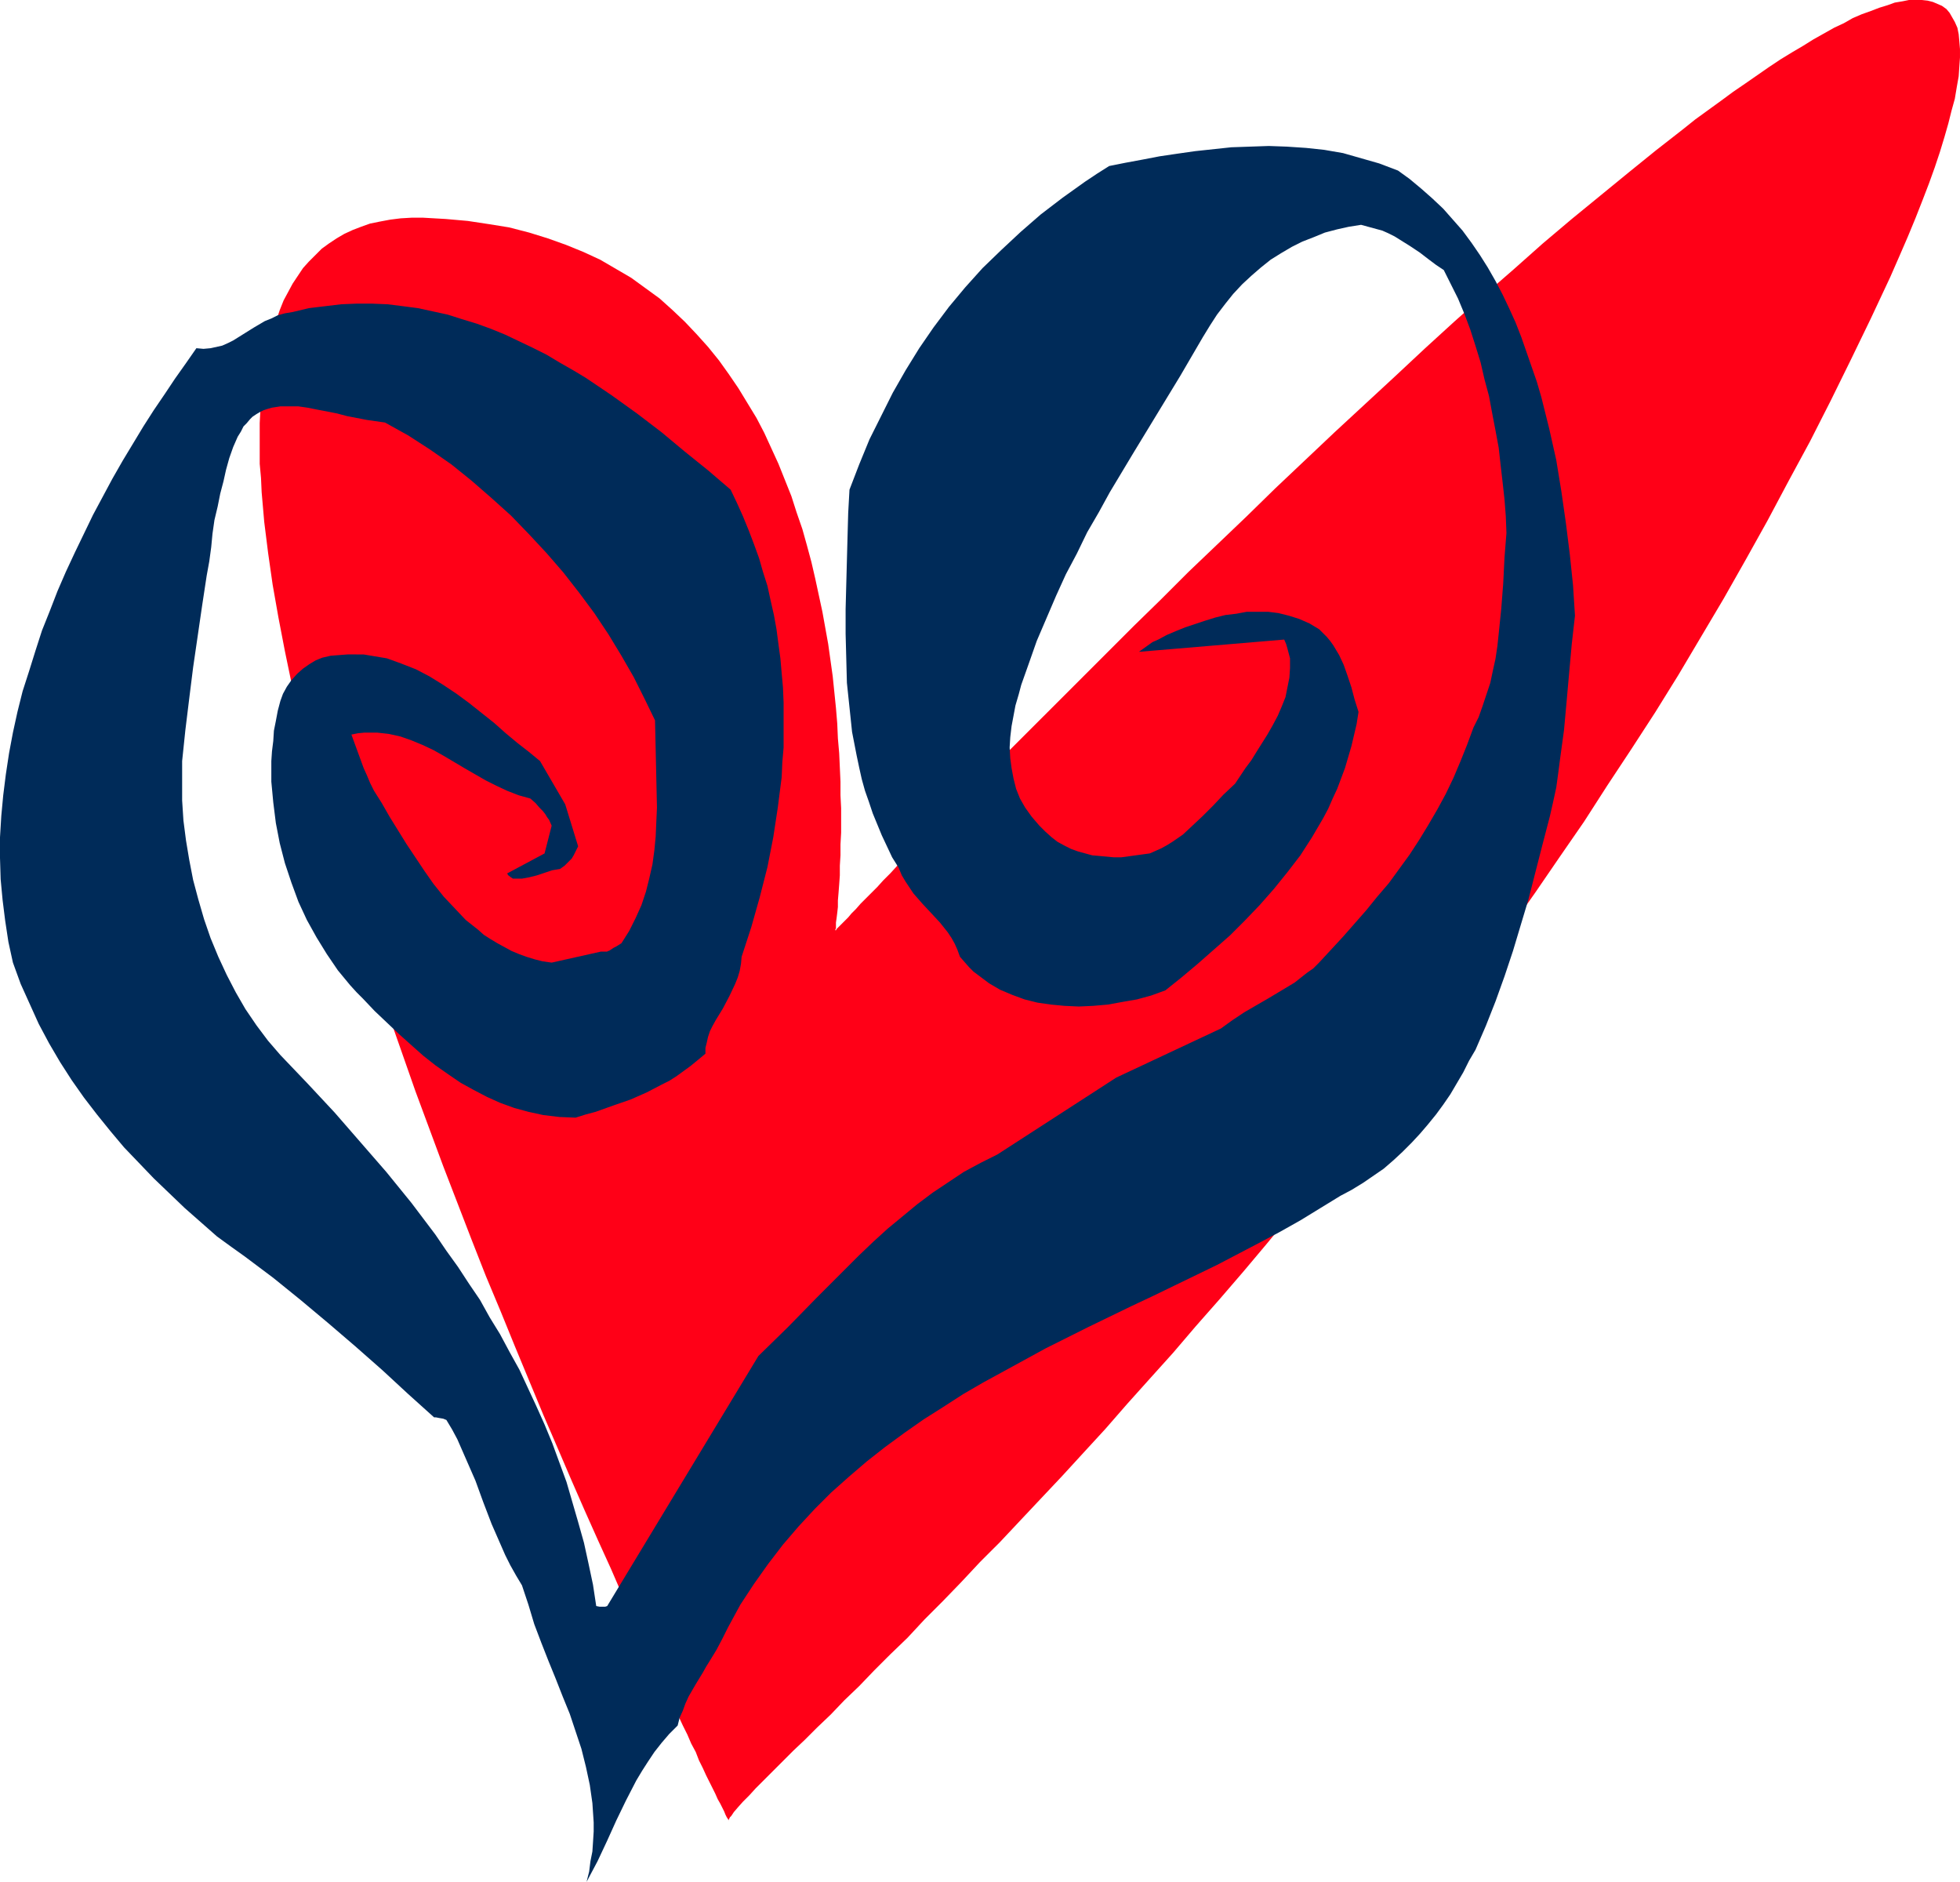
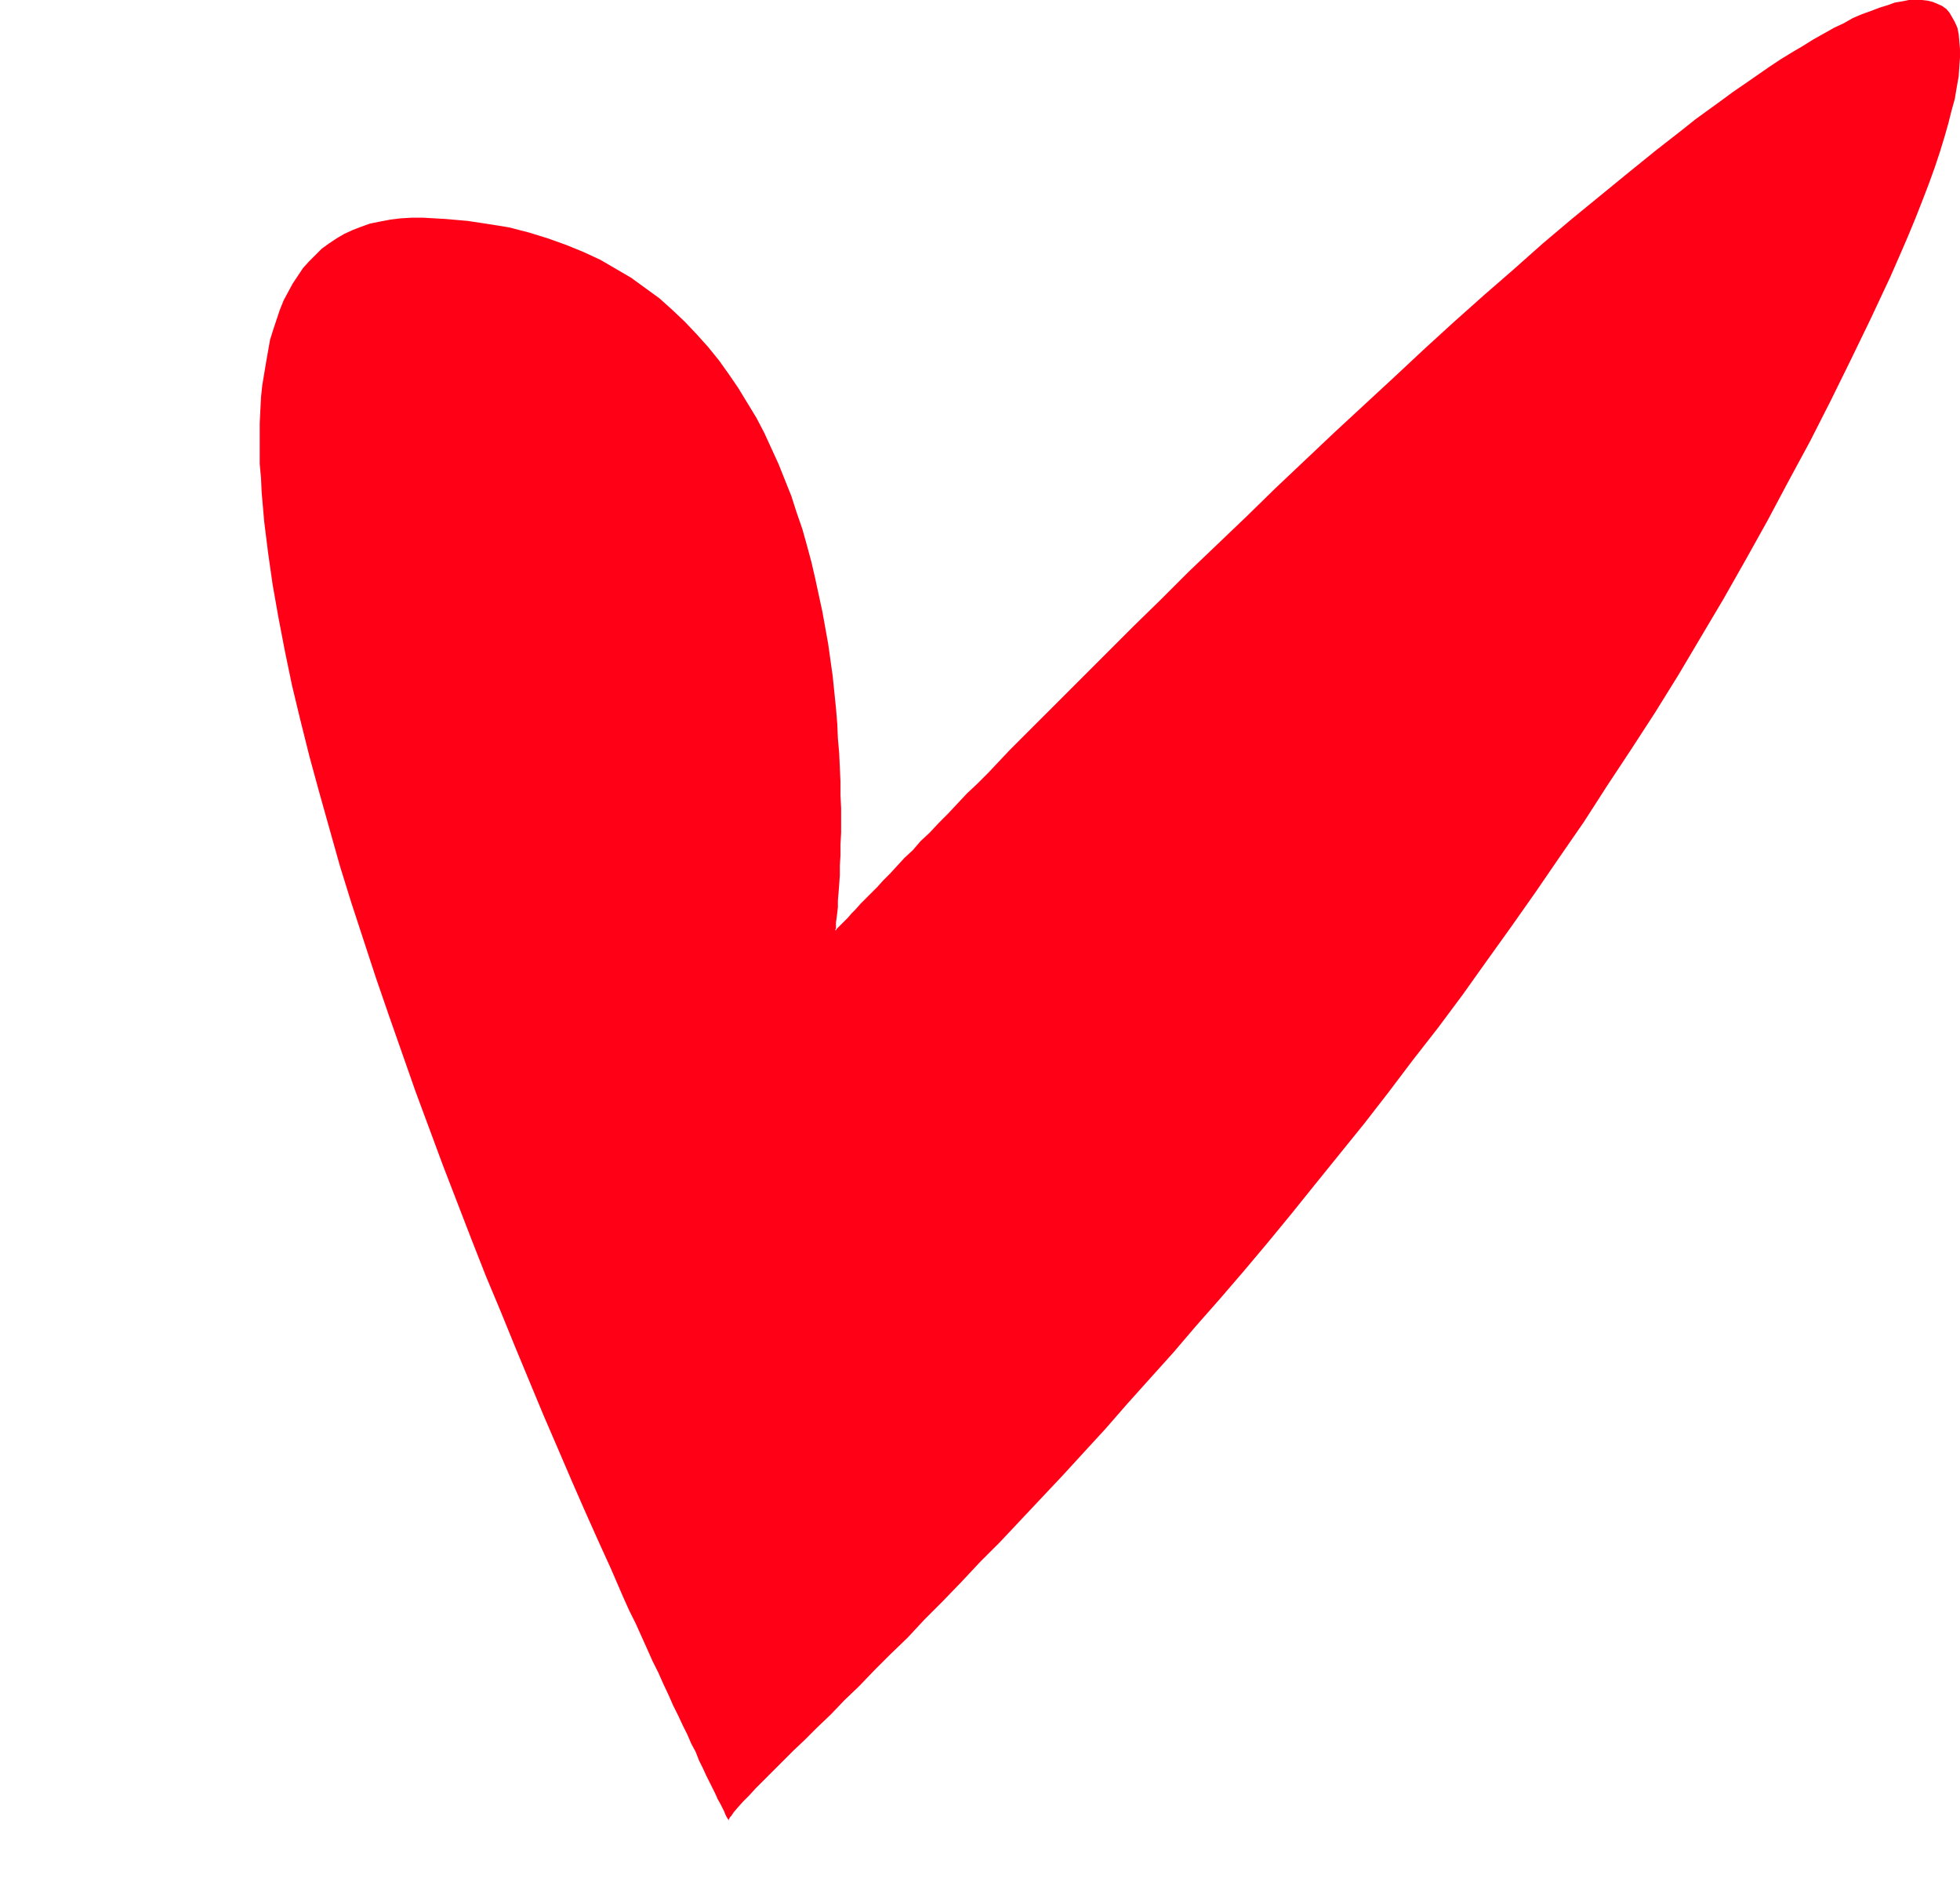
<svg xmlns="http://www.w3.org/2000/svg" xmlns:ns1="http://sodipodi.sourceforge.net/DTD/sodipodi-0.dtd" xmlns:ns2="http://www.inkscape.org/namespaces/inkscape" version="1.0" width="129.724mm" height="124.526mm" id="svg2" ns1:docname="Heart 23.wmf">
  <ns1:namedview id="namedview2" pagecolor="#ffffff" bordercolor="#000000" borderopacity="0.25" ns2:showpageshadow="2" ns2:pageopacity="0.0" ns2:pagecheckerboard="0" ns2:deskcolor="#d1d1d1" ns2:document-units="mm" />
  <defs id="defs1">
    <pattern id="WMFhbasepattern" patternUnits="userSpaceOnUse" width="6" height="6" x="0" y="0" />
  </defs>
  <path style="fill:#ff0017;fill-opacity:1;fill-rule:evenodd;stroke:none" d="m 182.285,455.624 v 0 -0.323 l -0.162,-0.323 -0.323,-0.485 -0.323,-0.646 -0.323,-0.808 -0.485,-0.969 -0.485,-0.969 -0.646,-1.131 -0.646,-1.454 -0.646,-1.293 -0.808,-1.616 -0.808,-1.616 -0.808,-1.777 -0.97,-1.939 -0.808,-2.1 -1.131,-2.1 -0.97,-2.262 -1.131,-2.262 -1.131,-2.424 -1.293,-2.585 -1.131,-2.585 -1.293,-2.747 -1.293,-2.908 -1.454,-2.908 -1.293,-2.908 -1.454,-3.231 -1.454,-3.231 -1.616,-3.231 -1.454,-3.231 -3.07,-7.109 -3.232,-7.109 -3.394,-7.594 -3.394,-7.755 -3.394,-7.917 -3.555,-8.24 -3.555,-8.563 -3.555,-8.563 -3.555,-8.725 -3.717,-8.886 -3.555,-9.048 -3.555,-9.209 -3.555,-9.209 -6.949,-18.742 -6.626,-18.904 -3.232,-9.371 -3.07,-9.371 -3.07,-9.371 -2.909,-9.371 -2.586,-9.209 -2.586,-9.209 -2.424,-8.886 -2.262,-9.048 -2.101,-8.725 -1.778,-8.563 -1.616,-8.402 -1.454,-8.24 -1.131,-7.917 -0.97,-7.755 -0.323,-3.716 -0.323,-3.716 -0.162,-3.555 -0.323,-3.555 v -3.555 -3.231 -3.393 l 0.162,-3.231 0.162,-3.231 0.323,-3.07 0.485,-2.908 0.485,-2.908 0.485,-2.747 0.485,-2.747 0.808,-2.585 0.808,-2.424 0.808,-2.424 0.97,-2.424 1.131,-2.1 1.131,-2.1 1.293,-1.939 1.293,-1.939 1.454,-1.616 1.616,-1.616 1.616,-1.616 1.778,-1.293 1.939,-1.293 1.939,-1.131 2.101,-0.969 2.101,-0.808 2.262,-0.808 2.424,-0.485 2.586,-0.485 2.586,-0.323 2.747,-0.162 h 2.909 l 5.656,0.323 5.494,0.485 5.333,0.808 5.01,0.808 5.01,1.293 4.686,1.454 4.525,1.616 4.363,1.777 4.202,1.939 3.878,2.262 3.878,2.262 3.555,2.585 3.555,2.585 3.232,2.908 3.07,2.908 2.909,3.07 2.909,3.231 2.747,3.393 2.424,3.393 2.424,3.555 2.262,3.716 2.262,3.716 1.939,3.716 1.778,3.878 1.778,3.878 1.616,4.039 1.616,4.039 1.293,4.039 1.454,4.201 1.131,4.039 1.131,4.201 0.97,4.201 1.778,8.24 1.454,8.078 1.131,8.078 0.808,7.917 0.323,3.878 0.162,3.716 0.323,3.716 0.162,3.555 0.162,3.555 v 3.393 l 0.162,3.231 v 6.14 l -0.162,2.908 v 2.747 l -0.162,2.585 v 2.424 l -0.162,2.262 -0.162,2.1 -0.162,1.939 v 1.616 l -0.162,1.454 -0.162,1.293 -0.162,1.131 v 0.808 0.646 l -0.162,0.323 v 0.162 h 0.162 l 0.162,-0.323 0.323,-0.323 0.485,-0.485 0.485,-0.485 0.808,-0.808 0.808,-0.808 0.808,-0.969 1.131,-1.131 1.131,-1.293 1.293,-1.293 1.454,-1.454 1.454,-1.454 1.454,-1.616 1.778,-1.777 1.778,-1.939 1.778,-1.939 2.101,-1.939 1.939,-2.262 2.262,-2.1 2.262,-2.424 2.262,-2.262 2.424,-2.585 2.424,-2.585 2.586,-2.424 2.747,-2.747 2.586,-2.747 2.747,-2.908 5.818,-5.816 5.979,-5.978 6.302,-6.301 6.302,-6.301 6.626,-6.624 6.787,-6.624 6.949,-6.947 7.11,-6.786 7.272,-6.947 7.272,-7.109 14.867,-14.056 15.029,-13.895 7.434,-6.947 7.434,-6.786 7.434,-6.624 7.434,-6.463 7.272,-6.463 7.272,-6.14 7.11,-5.816 7.11,-5.816 6.787,-5.493 6.626,-5.17 3.232,-2.585 6.464,-4.685 3.07,-2.262 3.07,-2.1 5.818,-4.039 2.909,-1.939 2.909,-1.777 2.747,-1.616 2.586,-1.616 2.586,-1.454 2.586,-1.454 2.424,-1.131 2.262,-1.293 2.262,-0.969 2.262,-0.808 2.101,-0.808 2.101,-0.646 1.778,-0.646 1.939,-0.323 L 477.527,0 h 1.778 1.454 l 1.454,0.162 1.293,0.323 1.131,0.485 1.131,0.485 1.131,0.808 0.808,0.969 0.646,1.131 0.646,1.131 0.646,1.454 0.323,1.616 0.162,1.777 0.162,1.939 v 2.1 l -0.162,2.262 -0.162,2.424 -0.485,2.747 -0.485,2.908 -0.808,2.908 -0.808,3.231 -0.97,3.393 -1.131,3.716 -1.293,3.878 -1.454,4.039 -1.616,4.201 -1.778,4.524 -1.939,4.686 -2.101,4.847 -2.262,5.17 -4.848,10.34 -5.01,10.34 -5.01,10.179 -5.171,10.179 -5.333,9.856 -5.333,10.017 -5.494,9.856 -5.494,9.694 -5.656,9.533 -5.656,9.533 -5.818,9.371 -5.979,9.209 -5.979,9.048 -5.818,9.048 -6.141,8.886 -5.979,8.725 -6.141,8.725 -6.141,8.563 -5.979,8.402 -6.141,8.24 -6.302,8.078 -5.979,7.917 -6.141,7.917 -6.141,7.594 -6.141,7.594 -5.979,7.432 -5.979,7.271 -5.979,7.109 -5.979,6.947 -5.979,6.786 -5.656,6.624 -5.818,6.463 -5.656,6.301 -5.494,6.301 -5.494,5.978 -5.333,5.816 -5.333,5.655 -5.171,5.493 -5.01,5.332 -5.01,5.009 -4.686,5.009 -4.686,4.847 -4.525,4.524 -4.202,4.524 -4.363,4.201 -4.04,4.039 -3.717,3.878 -3.717,3.555 -3.394,3.555 -3.394,3.231 -3.07,3.07 -2.909,2.747 -2.747,2.747 -2.424,2.424 -2.101,2.1 -2.101,2.1 -1.616,1.777 -1.616,1.616 -1.293,1.454 -0.97,1.131 -0.323,0.485 -0.323,0.485 -0.323,0.323 -0.162,0.323 -0.162,0.323 v 0.162 0.162 z" id="path1" />
-   <path style="fill:#002b59;fill-opacity:1;fill-rule:evenodd;stroke:none" d="m 393.98,153.975 -0.485,-7.594 -0.808,-7.755 -0.97,-7.755 -1.131,-7.917 -1.293,-7.917 -1.778,-7.917 -0.97,-3.878 -0.97,-3.878 -1.131,-3.878 -1.293,-3.716 -1.293,-3.716 -1.293,-3.716 -1.454,-3.716 -1.616,-3.555 -1.616,-3.393 -1.778,-3.393 -1.939,-3.393 -1.939,-3.07 -2.101,-3.07 -2.262,-3.07 -2.424,-2.747 -2.424,-2.747 -2.747,-2.585 -2.747,-2.424 -2.909,-2.424 -2.909,-2.1 -4.686,-1.777 -4.525,-1.293 -4.525,-1.293 -4.686,-0.808 -4.525,-0.485 -4.848,-0.323 -4.525,-0.162 -4.686,0.162 -4.686,0.162 -4.525,0.485 -4.525,0.485 -4.525,0.646 -4.363,0.646 -4.202,0.808 -4.363,0.808 -4.04,0.808 -3.07,1.939 -2.909,1.939 -5.656,4.039 -5.494,4.201 -5.01,4.362 -4.848,4.524 -4.686,4.524 -4.363,4.847 -4.04,4.847 -3.878,5.17 -3.555,5.17 -3.394,5.493 -3.232,5.655 -2.909,5.816 -2.909,5.816 -2.586,6.301 -2.424,6.301 -0.323,5.816 -0.162,5.816 -0.323,12.118 -0.162,6.14 v 6.14 l 0.162,6.14 0.162,6.14 0.646,6.14 0.646,6.14 1.131,5.816 0.646,3.07 0.646,2.908 0.808,2.908 0.97,2.747 0.97,2.908 1.131,2.747 1.131,2.747 1.293,2.747 1.293,2.747 1.616,2.585 0.808,1.939 0.97,1.616 0.97,1.454 0.97,1.454 2.262,2.585 2.262,2.424 2.101,2.262 1.939,2.424 0.97,1.454 0.808,1.454 0.646,1.454 0.646,1.777 1.131,1.293 1.131,1.293 1.131,1.131 1.293,0.969 2.586,1.939 2.747,1.616 3.07,1.293 3.07,1.131 3.232,0.808 3.394,0.485 3.394,0.323 3.555,0.162 3.555,-0.162 3.717,-0.323 3.555,-0.646 3.717,-0.646 3.555,-0.969 3.555,-1.293 4.04,-3.231 4.04,-3.393 4.04,-3.555 4.04,-3.555 3.717,-3.716 3.717,-3.878 3.555,-4.039 3.394,-4.201 3.232,-4.201 2.909,-4.524 2.747,-4.686 1.293,-2.424 1.131,-2.585 1.131,-2.424 0.97,-2.585 0.97,-2.585 0.808,-2.747 0.808,-2.747 0.646,-2.747 0.646,-2.747 0.485,-3.07 -0.97,-3.07 -0.808,-3.07 -0.97,-2.908 -0.97,-2.747 -1.131,-2.424 -1.454,-2.424 -0.808,-1.131 -0.808,-0.969 -0.97,-0.969 -0.97,-0.969 -2.424,-1.454 -2.586,-1.131 -2.586,-0.808 -2.586,-0.646 -2.586,-0.323 h -2.586 -2.747 l -2.586,0.485 -2.747,0.323 -2.586,0.646 -2.586,0.808 -2.424,0.808 -2.424,0.808 -2.424,0.969 -2.262,0.969 -2.101,1.131 -1.454,0.646 -1.131,0.808 -1.131,0.808 -1.131,0.808 36.36,-3.07 0.485,1.131 0.323,1.131 0.646,2.424 v 2.424 l -0.162,2.424 -0.485,2.424 -0.485,2.424 -0.97,2.424 -0.97,2.262 -1.293,2.424 -1.293,2.262 -2.747,4.362 -1.293,2.1 -1.454,1.939 -1.293,1.939 -1.293,1.939 -2.909,2.747 -2.586,2.747 -2.586,2.585 -2.586,2.424 -2.424,2.262 -2.586,1.777 -1.293,0.808 -1.454,0.808 -1.454,0.646 -1.454,0.646 -3.555,0.485 -3.555,0.485 h -1.939 l -1.778,-0.162 -1.778,-0.162 -1.778,-0.162 -1.778,-0.485 -1.778,-0.485 -1.778,-0.646 -1.616,-0.808 -1.778,-0.969 -1.454,-1.131 -1.616,-1.454 -1.454,-1.454 -0.97,-1.131 -0.97,-1.131 -1.616,-2.262 -1.293,-2.262 -0.97,-2.424 -0.646,-2.585 -0.485,-2.585 -0.323,-2.424 -0.162,-2.747 0.162,-2.585 0.323,-2.747 0.485,-2.585 0.485,-2.585 0.808,-2.747 0.646,-2.424 1.778,-5.009 2.101,-5.978 2.424,-5.655 2.424,-5.655 2.424,-5.332 2.747,-5.17 2.586,-5.332 2.909,-5.009 2.747,-5.009 5.818,-9.694 11.797,-19.388 5.656,-9.694 1.778,-2.908 1.778,-2.747 2.101,-2.747 1.939,-2.424 2.262,-2.424 2.262,-2.1 2.424,-2.1 2.424,-1.939 2.586,-1.616 2.747,-1.616 2.586,-1.293 2.909,-1.131 2.747,-1.131 3.07,-0.808 2.909,-0.646 3.07,-0.485 1.778,0.485 1.778,0.485 1.778,0.485 1.454,0.646 1.616,0.808 1.293,0.808 2.586,1.616 2.424,1.616 2.101,1.616 1.939,1.454 1.939,1.293 1.778,3.555 1.778,3.555 1.616,3.878 1.454,3.878 1.293,4.039 1.293,4.201 0.97,4.201 1.131,4.201 0.808,4.362 0.808,4.201 0.808,4.362 0.485,4.362 0.485,4.201 0.485,4.362 0.323,4.201 0.162,4.201 -0.485,6.14 -0.323,6.463 -0.485,6.301 -0.646,6.301 -0.323,3.07 -0.485,3.231 -0.646,2.908 -0.646,3.07 -0.97,2.908 -0.97,2.908 -0.97,2.747 -1.293,2.585 -1.616,4.362 -1.616,4.039 -1.778,4.201 -1.939,4.039 -2.101,3.878 -2.262,3.878 -2.262,3.716 -2.424,3.716 -2.586,3.555 -2.586,3.555 -2.909,3.393 -2.747,3.393 -5.818,6.624 -5.979,6.463 -1.454,1.454 -1.616,1.131 -3.07,2.424 -3.232,1.939 -3.232,1.939 -3.07,1.777 -3.07,1.777 -2.909,1.939 -2.909,2.1 -26.179,12.279 -29.734,19.227 -4.202,2.1 -4.202,2.262 -3.878,2.585 -3.878,2.585 -3.878,2.908 -3.717,3.07 -3.717,3.07 -3.555,3.231 -3.555,3.393 -3.555,3.555 -7.11,7.109 -7.11,7.271 -7.434,7.271 -37.814,62.527 -0.485,0.162 h -0.323 -0.323 -0.808 l -0.808,-0.162 -0.808,-5.332 -1.131,-5.332 -1.131,-5.17 -1.454,-5.17 -1.454,-5.009 -1.454,-5.009 -1.778,-4.847 -1.778,-4.847 -1.939,-4.686 -2.101,-4.686 -2.101,-4.524 -2.101,-4.524 -2.424,-4.362 -2.424,-4.524 -2.586,-4.201 -2.424,-4.362 -2.747,-4.039 -2.747,-4.201 -2.909,-4.039 -2.747,-4.039 -5.979,-7.917 -6.302,-7.755 -6.464,-7.432 -6.464,-7.432 -6.787,-7.271 -6.787,-7.109 -3.07,-3.555 -2.909,-3.878 -2.747,-4.039 -2.424,-4.201 -2.262,-4.362 -2.101,-4.524 -1.939,-4.686 -1.616,-4.685 -1.454,-5.009 -1.293,-4.847 -0.97,-5.009 -0.808,-4.847 -0.646,-5.009 -0.323,-5.009 v -5.009 -4.847 l 0.808,-7.755 0.97,-7.917 0.97,-7.755 1.131,-7.755 1.131,-7.755 1.131,-7.432 0.646,-3.555 0.485,-3.555 0.323,-3.393 0.485,-3.393 0.808,-3.393 0.646,-3.231 0.808,-3.07 0.646,-2.908 0.808,-2.908 0.97,-2.747 1.131,-2.585 0.808,-1.293 0.646,-1.293 0.808,-0.808 0.808,-0.969 0.646,-0.646 0.97,-0.646 0.808,-0.485 0.97,-0.485 0.97,-0.323 1.131,-0.323 2.101,-0.323 h 2.101 2.424 l 2.262,0.323 2.424,0.485 2.586,0.485 2.424,0.485 2.424,0.646 5.01,0.969 2.262,0.323 2.262,0.323 5.818,3.231 5.494,3.555 5.333,3.716 5.01,4.039 5.01,4.362 4.848,4.362 4.525,4.686 4.363,4.686 4.202,4.847 4.04,5.17 3.717,5.009 3.555,5.332 3.232,5.332 3.07,5.332 2.747,5.493 2.586,5.332 0.162,7.271 0.162,7.271 0.162,7.271 -0.162,3.555 -0.162,3.716 -0.323,3.393 -0.485,3.555 -0.808,3.555 -0.808,3.231 -1.131,3.393 -1.454,3.231 -1.616,3.231 -1.939,3.07 -1.293,0.808 -0.646,0.323 -0.485,0.323 -0.485,0.323 -0.323,0.162 h -0.162 l -0.162,0.162 h -1.616 l -12.282,2.747 -2.262,-0.323 -1.939,-0.485 -2.101,-0.646 -1.778,-0.646 -1.939,-0.808 -3.555,-1.939 -1.616,-0.969 -1.778,-1.131 -1.454,-1.293 -3.07,-2.424 -2.747,-2.908 -2.747,-2.908 -2.586,-3.231 -2.262,-3.231 -2.262,-3.393 -2.262,-3.393 -4.202,-6.786 -1.939,-3.393 -1.939,-3.07 -0.97,-1.939 -0.808,-1.939 -0.808,-1.777 -0.646,-1.777 -2.424,-6.624 1.616,-0.323 1.616,-0.162 h 1.616 1.616 l 1.454,0.162 1.454,0.162 2.909,0.646 2.747,0.969 2.747,1.131 2.747,1.293 2.586,1.454 5.171,3.07 5.333,3.07 2.586,1.293 2.747,1.293 2.909,1.131 2.909,0.808 1.293,1.131 0.97,1.131 0.808,0.808 0.646,0.808 0.485,0.808 0.485,0.646 0.646,1.454 -1.778,6.947 -9.373,5.009 0.323,0.485 0.646,0.485 0.485,0.323 h 0.808 1.454 l 1.778,-0.323 1.939,-0.485 1.939,-0.646 1.939,-0.646 1.939,-0.323 1.131,-0.808 1.131,-1.131 0.646,-0.646 0.485,-0.808 0.485,-0.969 0.646,-1.293 -3.232,-10.502 -6.302,-10.825 -2.747,-2.262 -2.909,-2.262 -2.909,-2.424 -2.909,-2.585 -6.302,-5.009 -3.07,-2.262 -3.394,-2.262 -3.394,-2.1 -3.394,-1.777 -3.717,-1.454 -1.778,-0.646 -1.778,-0.646 -1.939,-0.323 -1.939,-0.323 -1.939,-0.323 H 88.88 86.941 l -2.101,0.162 -2.101,0.162 -2.101,0.485 -1.616,0.646 -1.616,0.969 -1.616,1.131 -1.454,1.293 -1.454,1.616 -1.131,1.616 -0.97,1.777 -0.646,1.777 -0.646,2.424 -0.485,2.585 -0.485,2.424 -0.162,2.585 -0.323,2.585 -0.162,2.424 v 5.17 l 0.485,5.17 0.646,5.17 0.97,5.009 1.293,5.009 1.616,4.847 1.778,4.847 2.101,4.524 2.424,4.362 2.586,4.201 2.747,4.039 3.07,3.716 1.616,1.777 1.616,1.616 2.909,3.07 3.07,2.908 3.07,2.908 3.07,2.747 2.909,2.585 3.07,2.424 3.232,2.262 3.07,2.1 3.232,1.777 3.394,1.777 3.232,1.454 3.555,1.293 3.555,0.969 3.717,0.808 4.04,0.485 4.04,0.162 2.586,-0.808 2.424,-0.646 2.262,-0.808 2.262,-0.808 4.202,-1.454 4.04,-1.777 3.717,-1.939 1.939,-0.969 1.778,-1.131 1.778,-1.293 1.778,-1.293 1.778,-1.454 1.939,-1.616 v -1.454 l 0.323,-1.293 0.323,-1.454 0.485,-1.454 0.646,-1.293 0.808,-1.454 1.778,-2.908 1.616,-3.07 1.454,-3.07 0.646,-1.616 0.485,-1.616 0.323,-1.777 0.162,-1.777 2.424,-7.432 2.101,-7.432 1.939,-7.594 1.454,-7.432 1.131,-7.432 0.97,-7.594 0.162,-3.716 0.323,-3.716 v -3.878 -3.555 -3.716 l -0.162,-3.878 -0.323,-3.555 -0.323,-3.716 -0.485,-3.555 -0.485,-3.716 -0.646,-3.555 -0.808,-3.555 -0.808,-3.716 -1.131,-3.555 -0.97,-3.393 -1.293,-3.555 -1.293,-3.393 -1.454,-3.555 -1.454,-3.231 -1.616,-3.393 -5.656,-4.847 -5.818,-4.685 -5.818,-4.847 -6.141,-4.686 -6.302,-4.524 -6.464,-4.362 -3.232,-1.939 -3.394,-1.939 -3.232,-1.939 -3.555,-1.777 -3.394,-1.616 -3.394,-1.616 -3.555,-1.454 -3.555,-1.293 -3.717,-1.131 -3.555,-1.131 -3.717,-0.808 -3.717,-0.808 -3.717,-0.485 -3.878,-0.485 -3.878,-0.162 h -3.878 l -3.878,0.162 -4.04,0.485 -4.04,0.485 -4.04,0.969 -1.939,0.323 -1.778,0.485 -1.616,0.808 -1.616,0.646 -2.747,1.616 -2.586,1.616 -2.586,1.616 -1.293,0.646 -1.454,0.646 -1.454,0.323 -1.454,0.323 -1.778,0.162 -1.778,-0.162 -2.586,3.716 -2.747,3.878 -2.586,3.878 -2.747,4.039 -2.586,4.039 -5.171,8.563 -2.586,4.524 -2.424,4.524 -2.424,4.524 -2.262,4.686 -2.262,4.686 -2.262,4.847 -2.101,4.847 -1.939,5.009 -1.939,4.847 -1.616,5.009 -1.616,5.17 -1.616,5.009 -1.293,5.17 -1.131,5.17 -0.97,5.17 -0.808,5.332 -0.646,5.17 -0.485,5.17 L 0,209.393 v 5.17 l 0.162,5.332 0.485,5.17 0.646,5.17 0.808,5.332 1.131,5.17 1.939,5.332 2.262,5.009 2.262,5.009 2.586,4.847 2.747,4.686 2.909,4.524 3.07,4.362 3.232,4.201 3.394,4.201 3.394,4.039 3.717,3.878 3.717,3.878 3.878,3.716 3.878,3.716 4.04,3.555 4.04,3.555 3.555,2.585 3.394,2.424 7.11,5.332 6.787,5.493 6.949,5.816 6.787,5.816 6.787,5.978 6.464,5.978 6.464,5.816 h 0.485 l 0.808,0.162 0.97,0.162 0.808,0.323 1.454,2.424 1.293,2.424 2.262,5.17 2.262,5.17 1.939,5.332 2.101,5.493 2.262,5.17 1.131,2.585 1.293,2.585 1.454,2.585 1.454,2.424 1.616,4.847 1.454,4.847 1.778,4.685 1.778,4.524 1.778,4.362 1.778,4.524 1.778,4.362 1.454,4.362 1.454,4.362 1.131,4.524 0.97,4.524 0.323,2.262 0.323,2.262 0.162,2.424 0.162,2.424 v 2.262 l -0.162,2.585 -0.162,2.424 -0.485,2.424 -0.323,2.585 -0.646,2.585 2.747,-5.17 2.424,-5.17 2.262,-5.009 2.424,-5.009 2.586,-5.009 1.454,-2.424 1.454,-2.262 1.616,-2.424 1.778,-2.262 1.939,-2.262 2.101,-2.1 0.485,-1.939 0.808,-1.777 0.646,-1.777 0.808,-1.777 1.778,-3.07 1.778,-2.908 0.808,-1.454 0.808,-1.293 1.778,-2.908 1.454,-2.747 1.454,-2.908 3.07,-5.655 3.394,-5.17 3.555,-5.009 3.717,-4.847 3.878,-4.524 4.04,-4.362 4.202,-4.201 4.363,-3.878 4.525,-3.878 4.525,-3.555 4.848,-3.555 4.848,-3.393 4.848,-3.07 5.01,-3.231 5.01,-2.908 5.333,-2.908 10.342,-5.655 10.666,-5.332 10.666,-5.17 5.494,-2.585 5.333,-2.585 10.666,-5.17 10.504,-5.493 5.171,-2.747 5.171,-2.908 5.01,-3.07 5.01,-3.07 2.747,-1.454 2.909,-1.777 2.586,-1.777 2.586,-1.777 2.424,-2.1 2.262,-2.1 2.262,-2.262 2.101,-2.262 1.939,-2.262 2.101,-2.585 1.778,-2.424 1.778,-2.585 1.616,-2.747 1.616,-2.747 1.454,-2.908 1.616,-2.747 2.586,-5.978 2.424,-6.14 2.262,-6.301 2.101,-6.301 1.939,-6.463 1.939,-6.463 3.394,-13.249 0.97,-3.716 0.97,-3.716 0.808,-3.555 0.808,-3.716 0.485,-3.555 0.485,-3.716 0.97,-7.109 0.646,-7.109 0.646,-7.271 0.646,-7.109 z" id="path2" />
</svg>